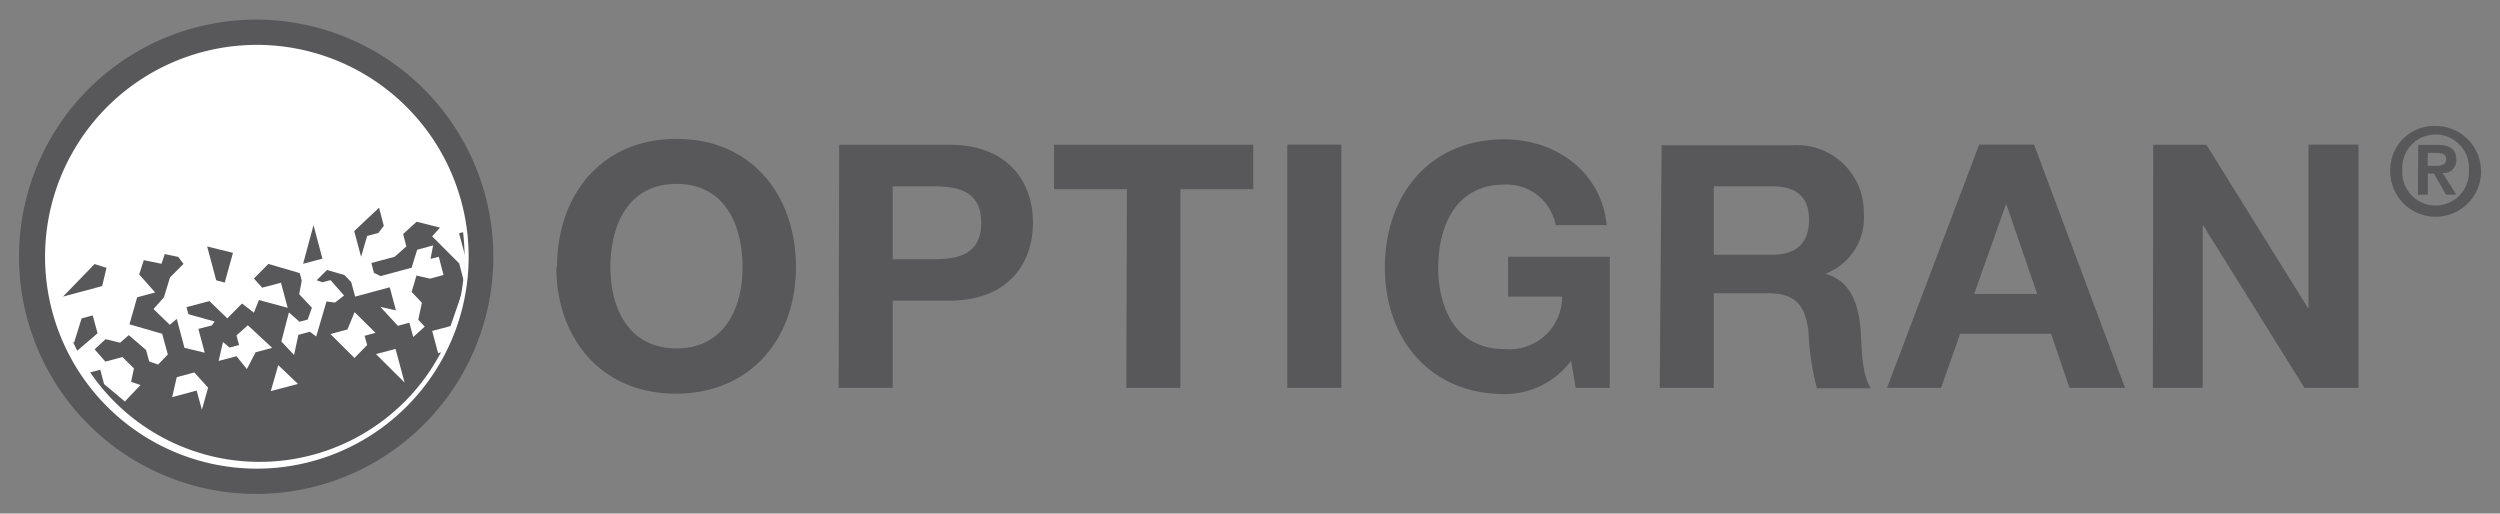
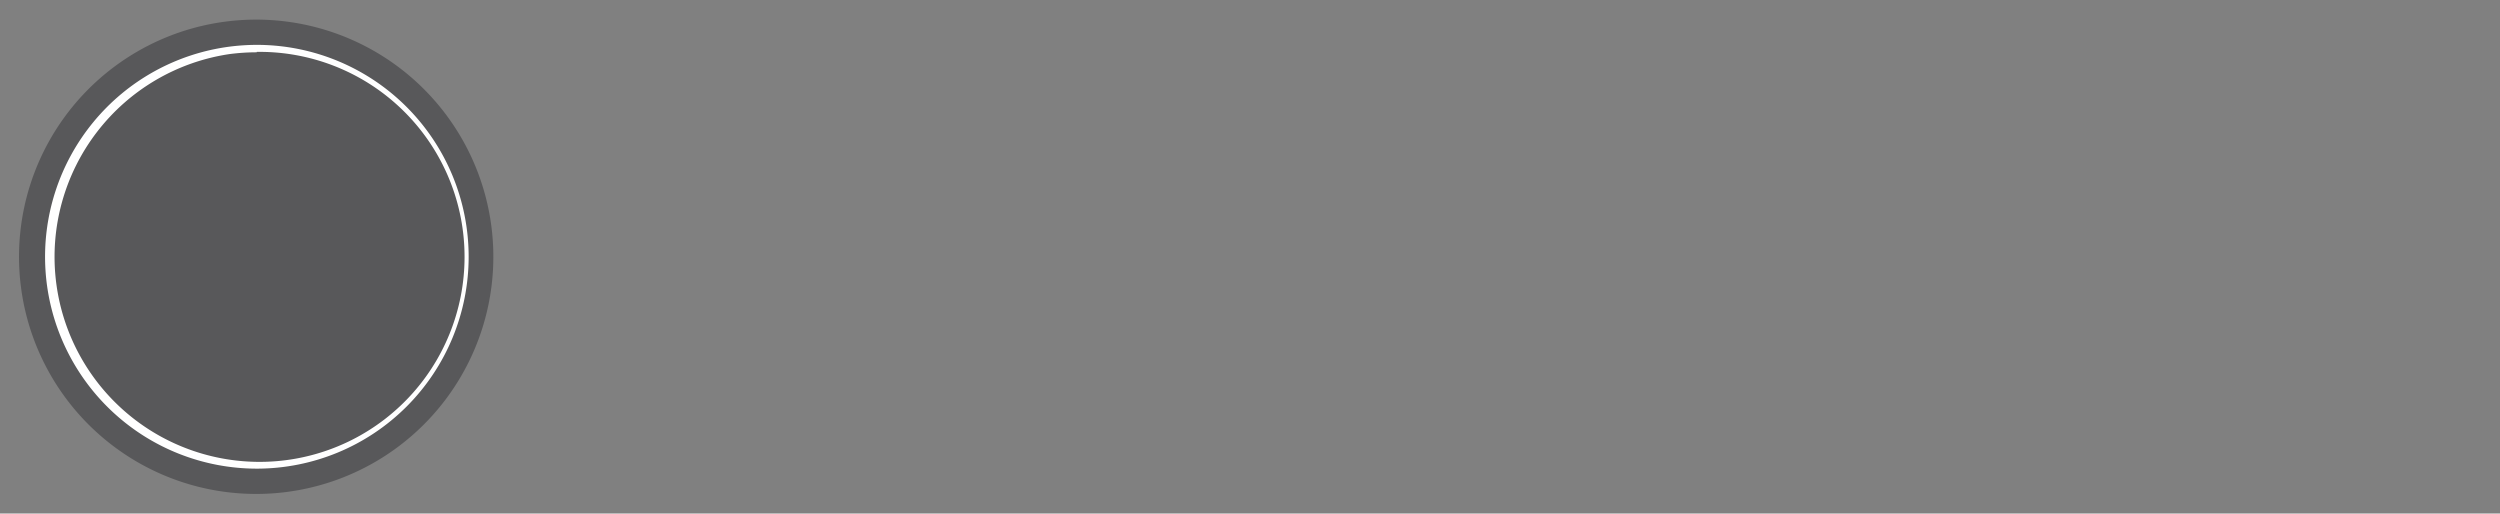
<svg xmlns="http://www.w3.org/2000/svg" id="Livello_1" data-name="Livello 1" viewBox="0 0 185 38">
  <rect x="0" y="0" width="185" height="38" fill="#808080" stroke="none" />
  <defs>
    <style>.cls-1{fill:none;}.cls-2{fill:#58585a;}.cls-3{clip-path:url(#clip-path);}.cls-4{fill:#fff;}</style>
    <clipPath id="clip-path">
-       <path class="cls-1" d="M17,3.71a15.42,15.42,0,1,0,2-.13,15.78,15.78,0,0,0-2,.13" />
-     </clipPath>
+       </clipPath>
  </defs>
  <title>brevetti_mod</title>
  <path class="cls-2" d="M36.36,16.73A17.55,17.55,0,1,1,16.68,1.6,17.55,17.55,0,0,1,36.36,16.73" />
  <path class="cls-2" d="M18.93,34.42A15.42,15.42,0,0,1,17,3.71a15.63,15.63,0,0,1,2-.13,15.42,15.42,0,0,1,2,30.71,15.61,15.61,0,0,1-2,.13" />
  <g class="cls-3">
    <polyline class="cls-4" points="4.84 30.57 6.28 30.19 6.98 30.93 6.03 31.85" />
    <polyline class="cls-4" points="13.08 27.91 14.38 27.56 15.4 28.69 14.94 30.32 14.55 28.9 12.74 29.39" />
    <polyline class="cls-4" points="16.5 25.31 16.18 26.71 17.5 26.36 18.27 27.31 18.91 26.07 20.14 25.74 18.34 24.07 17.5 24.82 17.69 25.53 16.99 25.72" />
    <polyline class="cls-4" points="20.59 27.02 22.05 28.41 20.04 28.94" />
    <polyline class="cls-4" points="24.45 24.72 25.71 24.38 26.24 23.1 27.79 24.63 26.98 24.85 27.17 25.53 26.23 26.49" />
    <polyline class="cls-4" points="27.82 26.2 29.27 25.82 29.94 28.31" />
    <polyline class="cls-4" points="31.98 24.49 33.34 24.13 34.28 21.41 35.09 24.42 33.96 24.19 33.5 25.84 32.42 26.13" />
    <polyline class="cls-4" points="38.92 23.62 40.54 23.19 40.84 24.34 41.93 25.29 39.22 24.72" />
    <polyline class="cls-4" points="39.47 20.35 40.4 19.43 41.96 19.02 41.72 18.12 42.52 17.35 41.99 16.69 42.24 15.73 42.78 15.59 42.97 16.3 44.47 15.9 44.85 14.62 44.29 14.03 45.59 13.68 46.16 14.17 47.38 13.84 46.4 17 47.38 17.32 47.38 19.07 44.92 18.45 45.62 17.65 44.6 16.59 44.27 17.43 43.1 17.74 42.57 19.34 42.77 20.08 43.42 19.48 43.98 21.6 41.8 21 40.71 21.73 40.43 20.66" />
-     <polyline class="cls-4" points="45.3 19.76 46.6 20.06 47.21 22.33 46.16 22.11 44.97 23.25 44.57 21.77 45.16 21.88 45.73 21.34" />
    <path class="cls-4" d="M28,17.24l-.83.22L26.72,19l-.51-1.9,1.84-1.73.35,1.34Zm-5.57,2.28.77-2.86.66,2.48Zm-5.8,1.39L16,20.74l-.67-2.5,1.91.47Zm-9.07.26-2.9.78L7,19.54l.88.28Zm-5-1L.82,18.36l.36-.4L3,18.43Zm-7.82,2.91-1-.92.37-1.43,2.63.64ZM47.38-8.4H-8.15V27.17L-5.69,25l.57.74.28,1,1.41-.38-1-1L-4,24.2l.66-.18L-3,25.48l1.35-1.25,1.38,1.35-.41,1.33-1.53.41-.19-.71-.44.12-.32.93.58.64-.82.86.23.86-1.53.41-.93.94,1,.35.27,1,1-.68,2.18.51-.56-2.08-.58.52-.19-.7L-2,28.71l1.21-.33.26-.8,1.05,1-.74.87,2.3.59.88-.92L1.16,28.6l1-3.81-.9.24-.59-.19-.2-.73,1.35-.36.31-1.05.56.18.6,2.23,1.37-.37.82.62.56-1.8.82-.22.36,1.32-2,1.72-.81-.78-.3.94L2.38,26.1l.44,1.64,1.06-.28.65.69-.69.78,2.07.54.6-1.87.91-.24.28,1.06,1.54,1.29,1.16-1.22-.7-.23.21-1-.85-.84-1.26.34L7,25.85l.81-.75,1.08.26.64-.56,1.28,1.1.23.85.66.23.72-.75L12,24.7,9.58,24l.57-2,1.33-.36-1.18-1.33.34-1.06,1.31.27.24-.72,1,.21.39.52-1,1L12.13,22l-.77.87,1.2,1.16.52-.43.57,2.14,1.5.36-.47-1.76,1-.26.2-.29-1.94-.54-.14-.52,1.7-.45,1.32,1.28,1.09-1.1.88.68.37-.94,2.13.58-.5-1.86-1.39.37-.61-.68,1.07-1.08,2.32.68.15.56-.19,1,.94,1-.31.88-.61.16-.78-.69-.56,2.15.94,1,.32-1.49.85-.23.47.35.76-2.59.63.08.67-.52-1-1.14-.61.16-.42-.15.77-.76,1.28.37.51.53.29,1.07,2.56-.69.46,1.71-1.15-.26,1.29,1.4.85-.23.29,1.06.85-.77-.48-.51.27-1.25-.76-.81.36-1.21,1,.23,1-.27L32.47,19l-.61.16.19-1-1.18.32-.41,1.33-2.29.62-.5-.24-.19-.73L29.21,19l.86-.77-.24-.91,1-.91,1.73.43-.58.65,2,2,.32,1.22,1.34-.36-.3-1.09-.91-.28-.46-1.72.75-.2L36,18.36l.64-.6.69.76-1.19.32.62,2.32-.69-.09-.23.24.94.93,1.44-.39.37-1.21-.79-.89.3-1,1.22.3-.19-.71,2-.53-.32-1.18-.61.46-.7-.69-1.24.33-.4,1.34,3.72-3.12,2.47.71,3.37-3" />
  </g>
  <path class="cls-4" d="M19,3.32h0a16,16,0,0,0-2,.13,15.68,15.68,0,0,0,2,31.23A15.68,15.68,0,1,0,19,3.32m0,.52A15.17,15.17,0,1,1,17,4a15.62,15.62,0,0,1,2-.13" />
-   <path class="cls-2" d="M179.66,11.31h.61c.33,0,.75.06.75.45s-.31.51-.72.51h-.65Zm-.73,3.1h.73V12.84h.45L181,14.4h.76l-1-1.6a.91.91,0,0,0,1-1c0-.8-.51-1.08-1.43-1.08h-1.38Zm-1.16-1.83a2.47,2.47,0,1,1,4.93,0,2.47,2.47,0,1,1-4.93,0m-.89,0a3.36,3.36,0,1,0,3.36-3.26,3.25,3.25,0,0,0-3.36,3.26M159.31,28.7H163v-12h.05l7.48,12h4v-18h-3.7V22.78h-.05l-7.51-12.07h-3.93ZM148.43,15.15h.05l2.27,6.6h-4.66ZM139.64,28.7h4l1.41-4h6.73l1.36,4h4.11l-6.73-18h-4.06ZM126.82,13.79h4.33c1.76,0,2.72.75,2.72,2.49s-1,2.57-2.72,2.57h-4.33Zm-4,14.91h4v-7h4c2,0,2.72.83,3,2.72a19.89,19.89,0,0,0,.63,4.31h4c-.71-1-.68-3.12-.76-4.26-.13-1.81-.68-3.7-2.62-4.21v0a4.42,4.42,0,0,0,2.85-4.51,4.94,4.94,0,0,0-5.26-5h-9.7Zm-6.22,0h2.52V19H111.6v2.95h4a3.9,3.9,0,0,1-4.28,3.88c-3.55,0-4.89-3-4.89-6,0-3.15,1.33-6.17,4.89-6.17a3.69,3.69,0,0,1,3.8,3h3.78c-.43-4.08-3.9-6.35-7.58-6.35-5.57,0-8.84,4.16-8.84,9.5,0,5.19,3.27,9.35,8.84,9.35a6.09,6.09,0,0,0,4.94-2.47Zm-21.34,0h4v-18h-4Zm-11.91,0h4V14h5.39V10.71H78V14h5.39ZM66.06,13.79h3.07c1.84,0,3.48.4,3.48,2.69S71,19.18,69.13,19.18H66.06Zm-4,14.91h4V22.25h4.16c4.48,0,6.22-2.85,6.22-5.77s-1.74-5.77-6.22-5.77H62.1ZM45.17,19.78c0-3.15,1.33-6.17,4.89-6.17s4.89,3,4.89,6.17c0,3-1.33,6-4.89,6s-4.89-3-4.89-6m-4,0c0,5.19,3.27,9.35,8.84,9.35S58.9,25,58.9,19.78c0-5.34-3.27-9.5-8.84-9.5s-8.84,4.16-8.84,9.5" />
</svg>